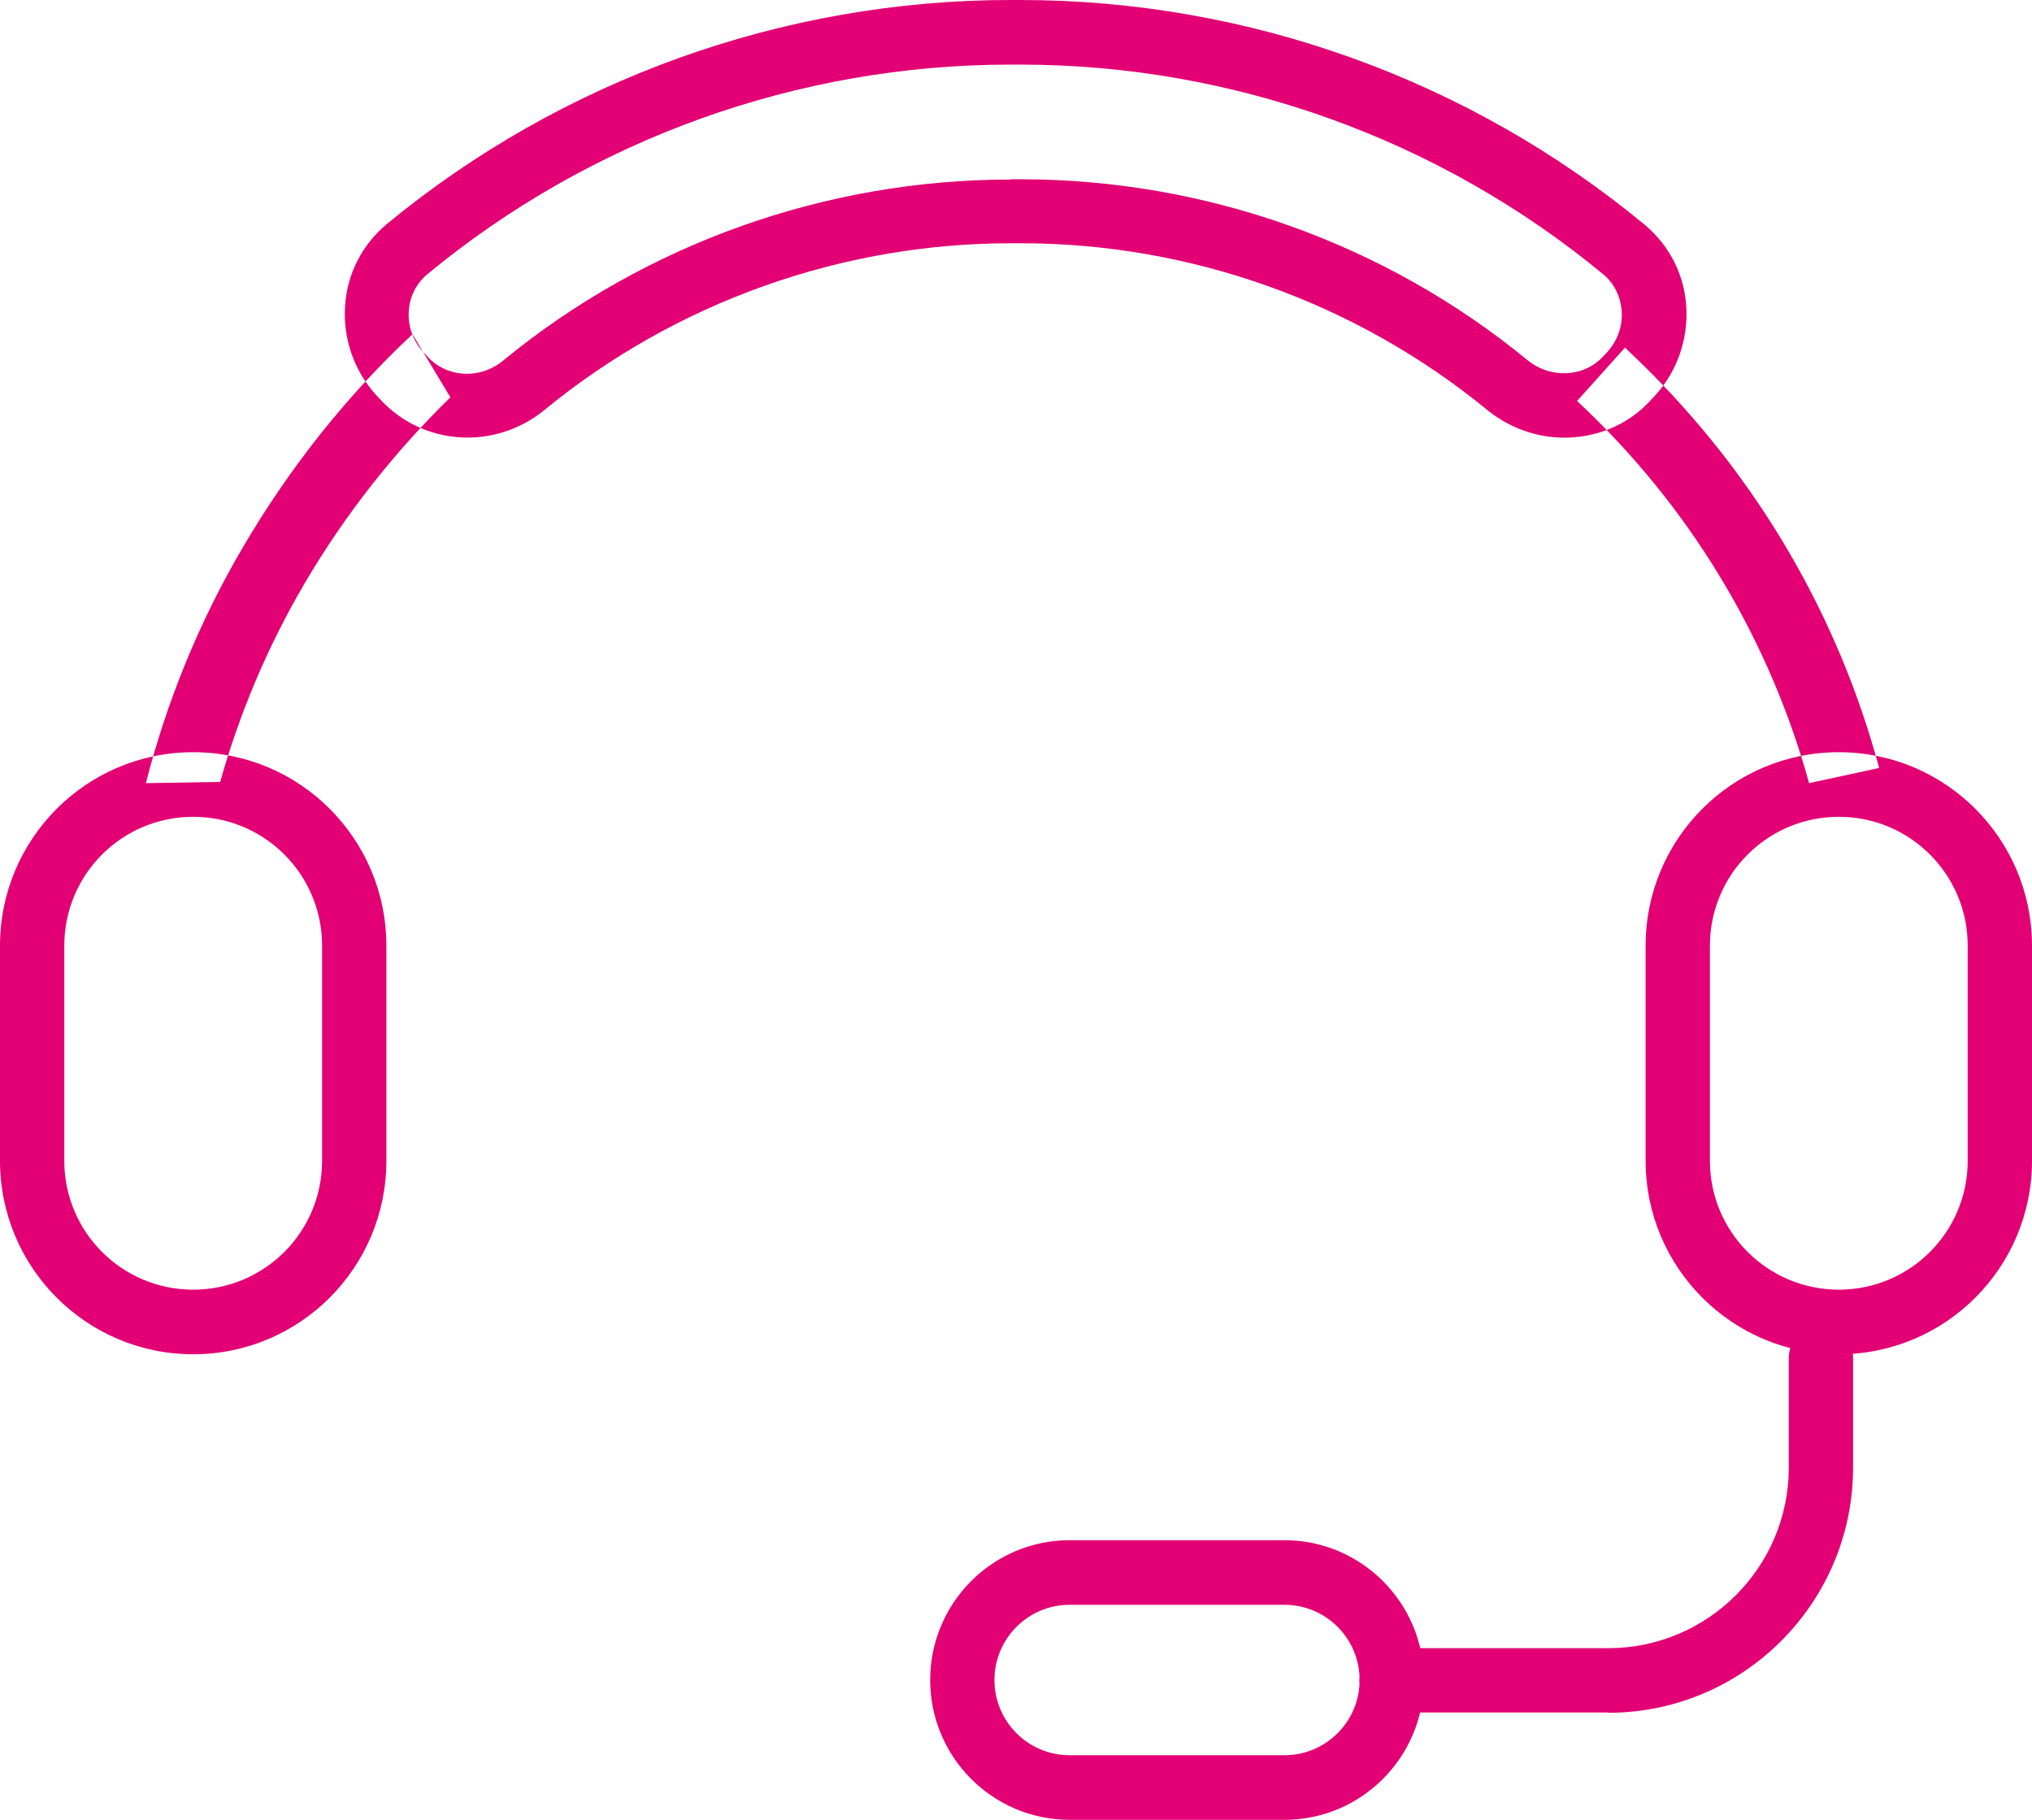
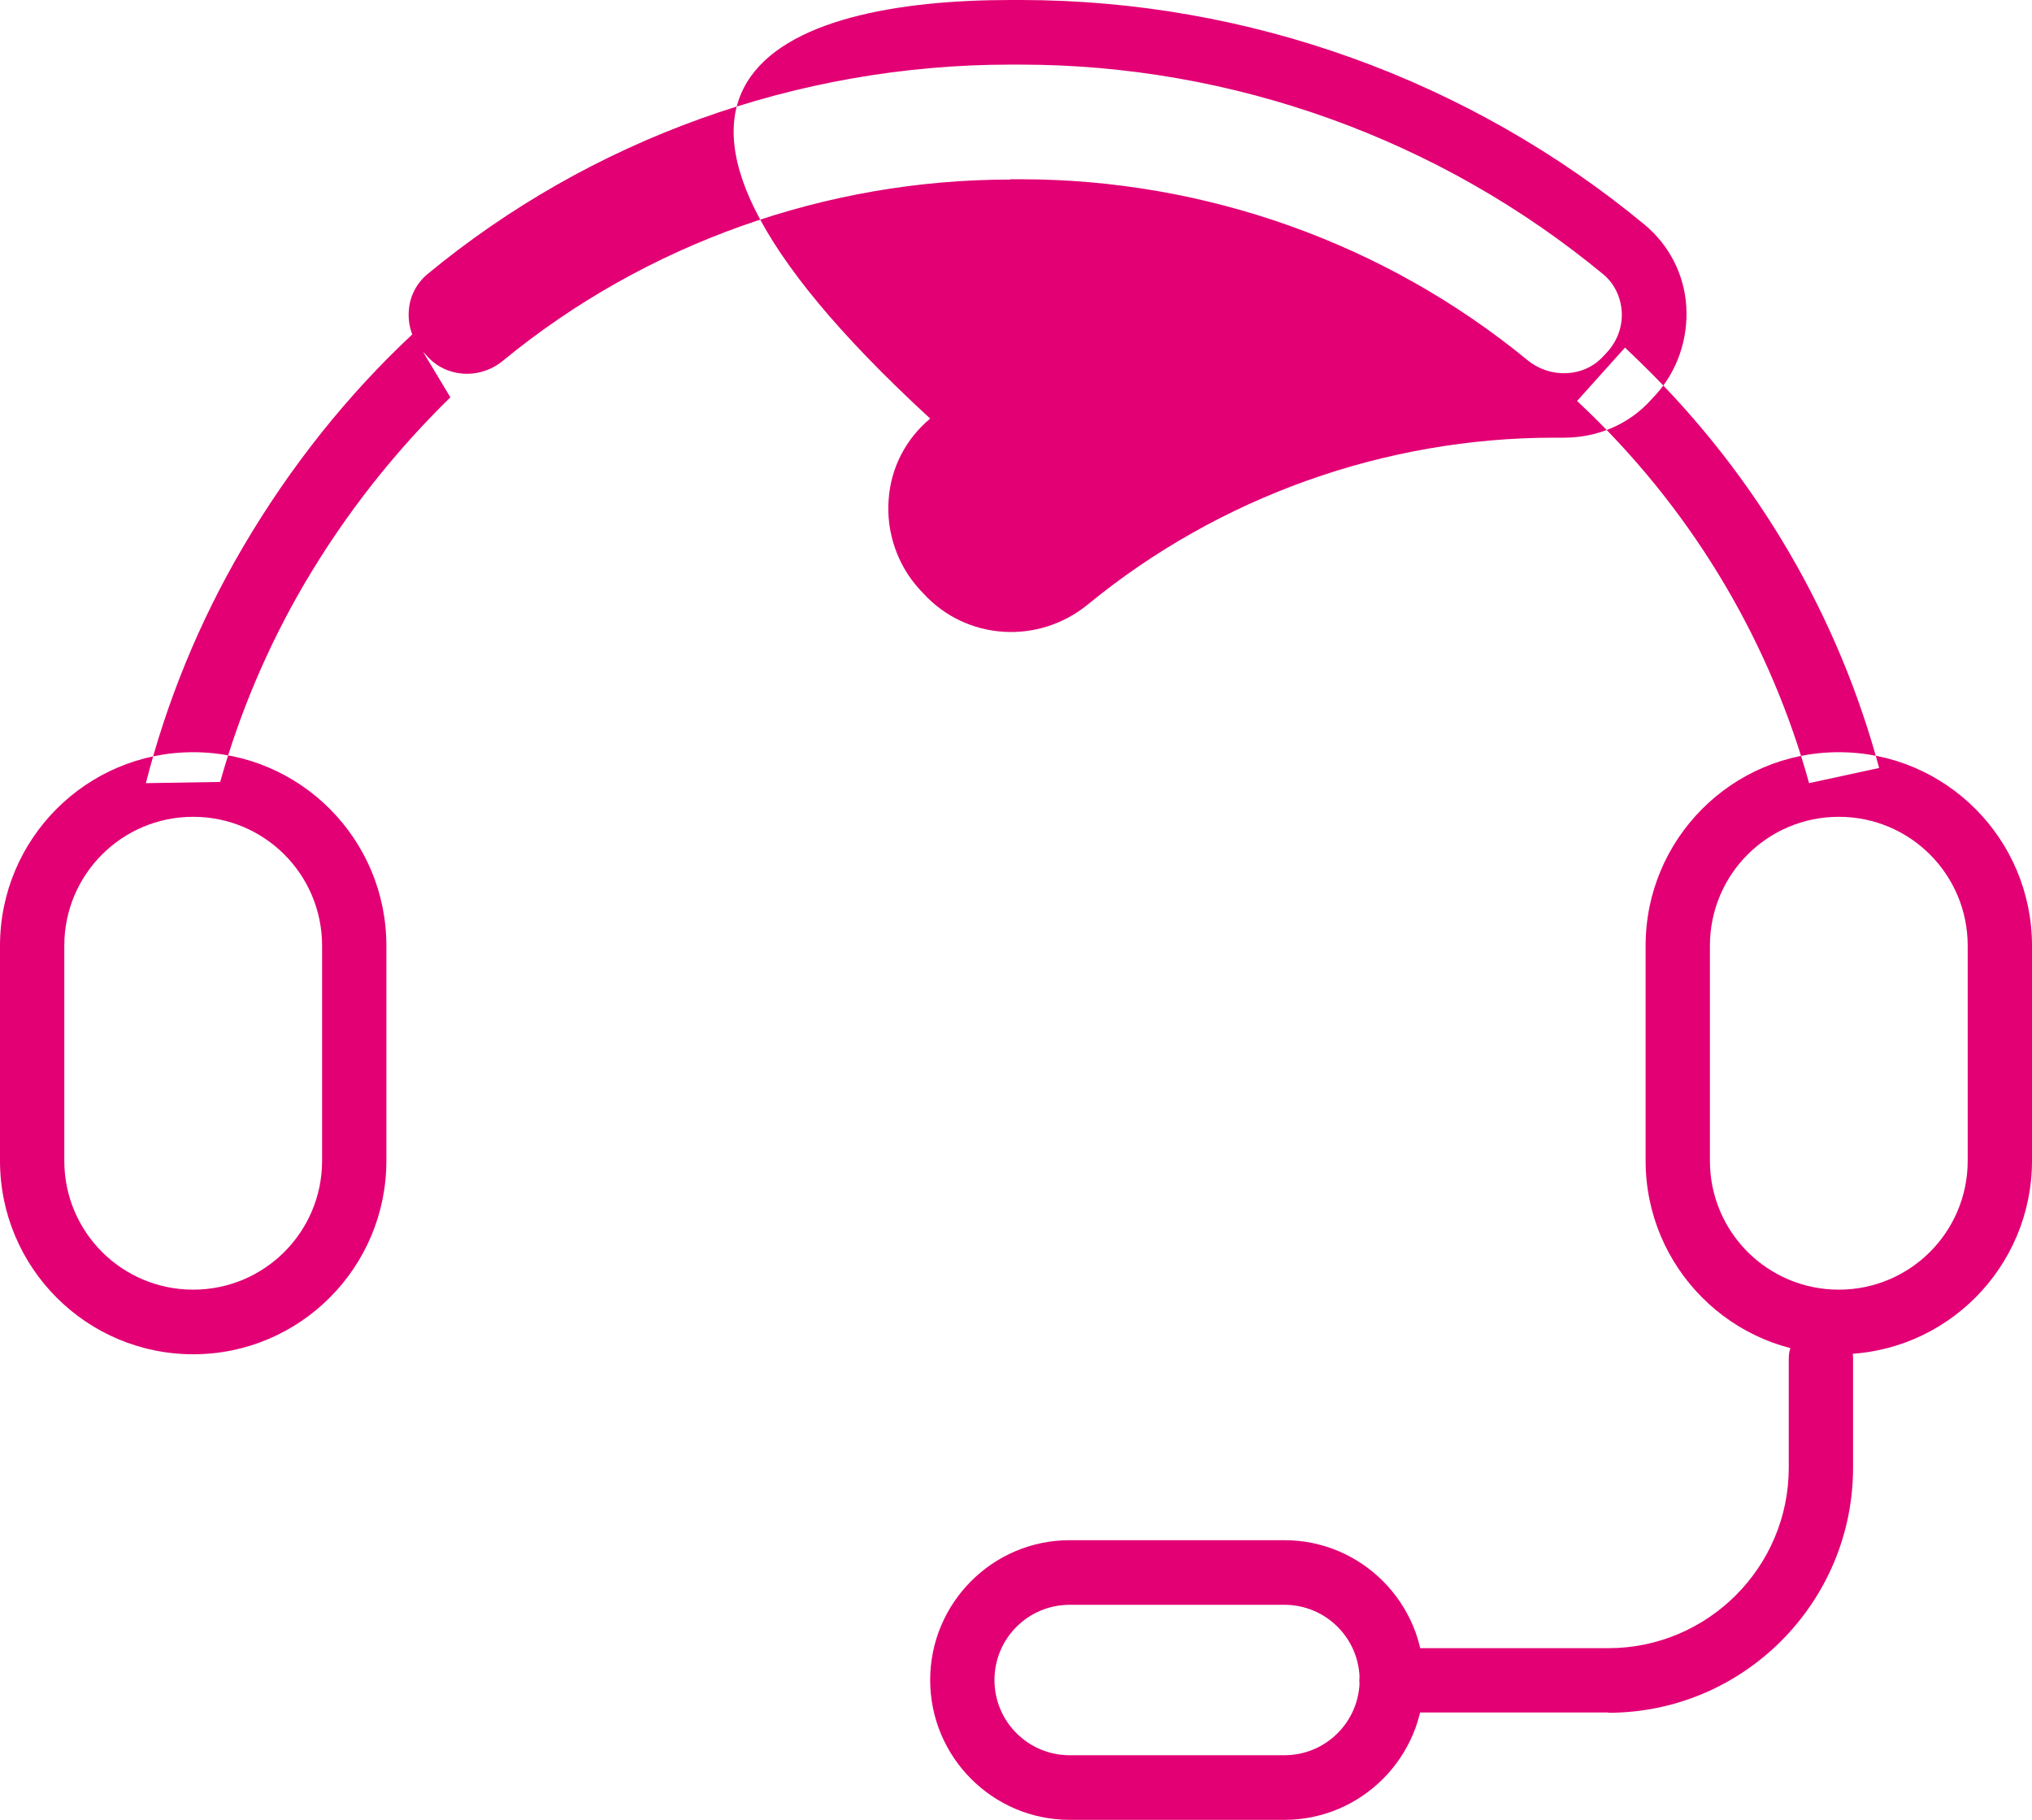
<svg xmlns="http://www.w3.org/2000/svg" id="b" width="67" height="60" viewBox="0 0 67 60">
  <g id="c">
-     <path d="M52,13.22l.4.38c3.56,3.46,6,7.7,7.25,12.22l2.31-.5c-1.33-4.95-3.98-9.58-7.86-13.36-.18-.17-.34-.33-.52-.5l-1.58,1.76h-.01ZM13.6,11.02c-2.12,1.98-4.01,4.33-5.59,7.02-1.46,2.49-2.52,5.11-3.2,7.78l2.45-.04c.63-2.24,1.55-4.44,2.78-6.54,1.37-2.33,3-4.37,4.81-6.14M53.03,56.46h-7.15c-.59,0-1.06-.47-1.06-1.06s.47-1.06,1.06-1.06h7.15c3.28,0,5.95-2.67,5.95-5.95v-3.61c0-.59.47-1.06,1.06-1.06s1.06.47,1.06,1.06v3.61c0,4.45-3.62,8.08-8.07,8.08ZM42.35,60h-7.08c-2.54,0-4.6-2.07-4.6-4.61s2.06-4.61,4.6-4.61h7.08c2.54,0,4.6,2.07,4.6,4.61s-2.06,4.61-4.6,4.61ZM35.27,52.91c-1.37,0-2.48,1.11-2.48,2.48s1.11,2.48,2.48,2.48h7.08c1.37,0,2.48-1.11,2.48-2.48s-1.11-2.48-2.48-2.48h-7.08ZM60.63,44.65c-3.52,0-6.37-2.86-6.37-6.38v-7.09c0-3.52,2.85-6.38,6.37-6.38s6.37,2.86,6.37,6.38v7.09c0,3.52-2.85,6.38-6.37,6.38ZM60.63,26.93c-2.35,0-4.25,1.9-4.25,4.25v7.09c0,2.35,1.9,4.25,4.25,4.25s4.25-1.9,4.25-4.25v-7.09c0-2.35-1.9-4.25-4.25-4.25ZM6.37,44.65c-3.52,0-6.37-2.86-6.37-6.38v-7.09c0-3.52,2.85-6.38,6.37-6.38s6.37,2.86,6.37,6.38v7.09c0,3.52-2.85,6.38-6.37,6.38ZM6.37,26.93c-2.35,0-4.25,1.9-4.25,4.25v7.09c0,2.35,1.9,4.25,4.25,4.25s4.25-1.9,4.25-4.25v-7.09c0-2.35-1.9-4.25-4.25-4.25ZM51.58,14.43c-.9,0-1.8-.31-2.55-.92-4.32-3.54-9.78-5.49-15.37-5.49h-.33c-5.59,0-11.05,1.95-15.37,5.49-1.64,1.35-4.02,1.19-5.43-.35l-.14-.15c-.72-.79-1.09-1.87-1.01-2.94.07-1.06.57-2.01,1.37-2.68C18.52,2.63,25.83,0,33.32,0h.33c7.5,0,14.8,2.63,20.58,7.41.8.67,1.3,1.62,1.37,2.68.07,1.07-.29,2.14-1.01,2.93l-.14.15c-.75.84-1.8,1.26-2.88,1.26h.01ZM33.32,5.91h.33c6.09,0,12.02,2.11,16.71,5.96.77.63,1.88.57,2.51-.13l.14-.15c.33-.37.5-.86.46-1.35-.04-.47-.25-.9-.6-1.19-5.39-4.46-12.22-6.92-19.23-6.92h-.33c-7.01,0-13.84,2.46-19.23,6.92-.35.3-.57.72-.6,1.19-.04.5.13.99.47,1.36l.14.15c.64.71,1.75.77,2.51.13,4.69-3.85,10.64-5.96,16.71-5.96h-.01Z" style="fill:#e20074;" />
+     <path d="M52,13.22l.4.38c3.56,3.46,6,7.7,7.25,12.22l2.31-.5c-1.33-4.95-3.98-9.58-7.86-13.36-.18-.17-.34-.33-.52-.5l-1.58,1.76h-.01ZM13.6,11.02c-2.12,1.98-4.01,4.33-5.59,7.02-1.46,2.49-2.52,5.11-3.2,7.78l2.45-.04c.63-2.24,1.55-4.44,2.78-6.54,1.37-2.33,3-4.37,4.81-6.14M53.03,56.46h-7.15c-.59,0-1.06-.47-1.06-1.06s.47-1.06,1.06-1.06h7.15c3.28,0,5.95-2.67,5.95-5.95v-3.61c0-.59.47-1.06,1.06-1.06s1.06.47,1.06,1.06v3.61c0,4.45-3.62,8.08-8.07,8.08ZM42.35,60h-7.08c-2.54,0-4.6-2.07-4.6-4.61s2.06-4.61,4.6-4.61h7.08c2.54,0,4.6,2.07,4.6,4.61s-2.06,4.61-4.6,4.61ZM35.27,52.91c-1.37,0-2.48,1.11-2.48,2.48s1.11,2.48,2.48,2.48h7.08c1.37,0,2.48-1.11,2.48-2.48s-1.11-2.48-2.48-2.48h-7.08ZM60.63,44.65c-3.52,0-6.37-2.86-6.37-6.38v-7.09c0-3.52,2.85-6.38,6.37-6.38s6.37,2.86,6.37,6.38v7.09c0,3.52-2.85,6.38-6.37,6.38ZM60.63,26.93c-2.35,0-4.25,1.9-4.25,4.25v7.09c0,2.35,1.9,4.25,4.25,4.25s4.25-1.9,4.25-4.25v-7.09c0-2.35-1.9-4.25-4.25-4.25ZM6.37,44.65c-3.52,0-6.37-2.86-6.37-6.38v-7.09c0-3.52,2.85-6.38,6.37-6.38s6.37,2.86,6.37,6.38v7.09c0,3.52-2.85,6.38-6.37,6.38ZM6.37,26.93c-2.35,0-4.25,1.9-4.25,4.25v7.09c0,2.35,1.9,4.25,4.25,4.25s4.25-1.9,4.25-4.25v-7.09c0-2.35-1.9-4.25-4.25-4.25ZM51.58,14.43h-.33c-5.59,0-11.05,1.95-15.37,5.49-1.64,1.35-4.02,1.19-5.43-.35l-.14-.15c-.72-.79-1.09-1.87-1.01-2.94.07-1.06.57-2.01,1.37-2.68C18.52,2.63,25.83,0,33.32,0h.33c7.5,0,14.8,2.63,20.58,7.41.8.67,1.3,1.62,1.37,2.68.07,1.07-.29,2.14-1.01,2.93l-.14.15c-.75.84-1.8,1.26-2.88,1.26h.01ZM33.32,5.91h.33c6.09,0,12.02,2.11,16.71,5.96.77.63,1.88.57,2.51-.13l.14-.15c.33-.37.5-.86.46-1.35-.04-.47-.25-.9-.6-1.19-5.39-4.46-12.22-6.92-19.23-6.92h-.33c-7.01,0-13.84,2.46-19.23,6.92-.35.3-.57.72-.6,1.19-.04.5.13.99.47,1.36l.14.15c.64.71,1.75.77,2.51.13,4.69-3.85,10.64-5.96,16.71-5.96h-.01Z" style="fill:#e20074;" />
  </g>
</svg>